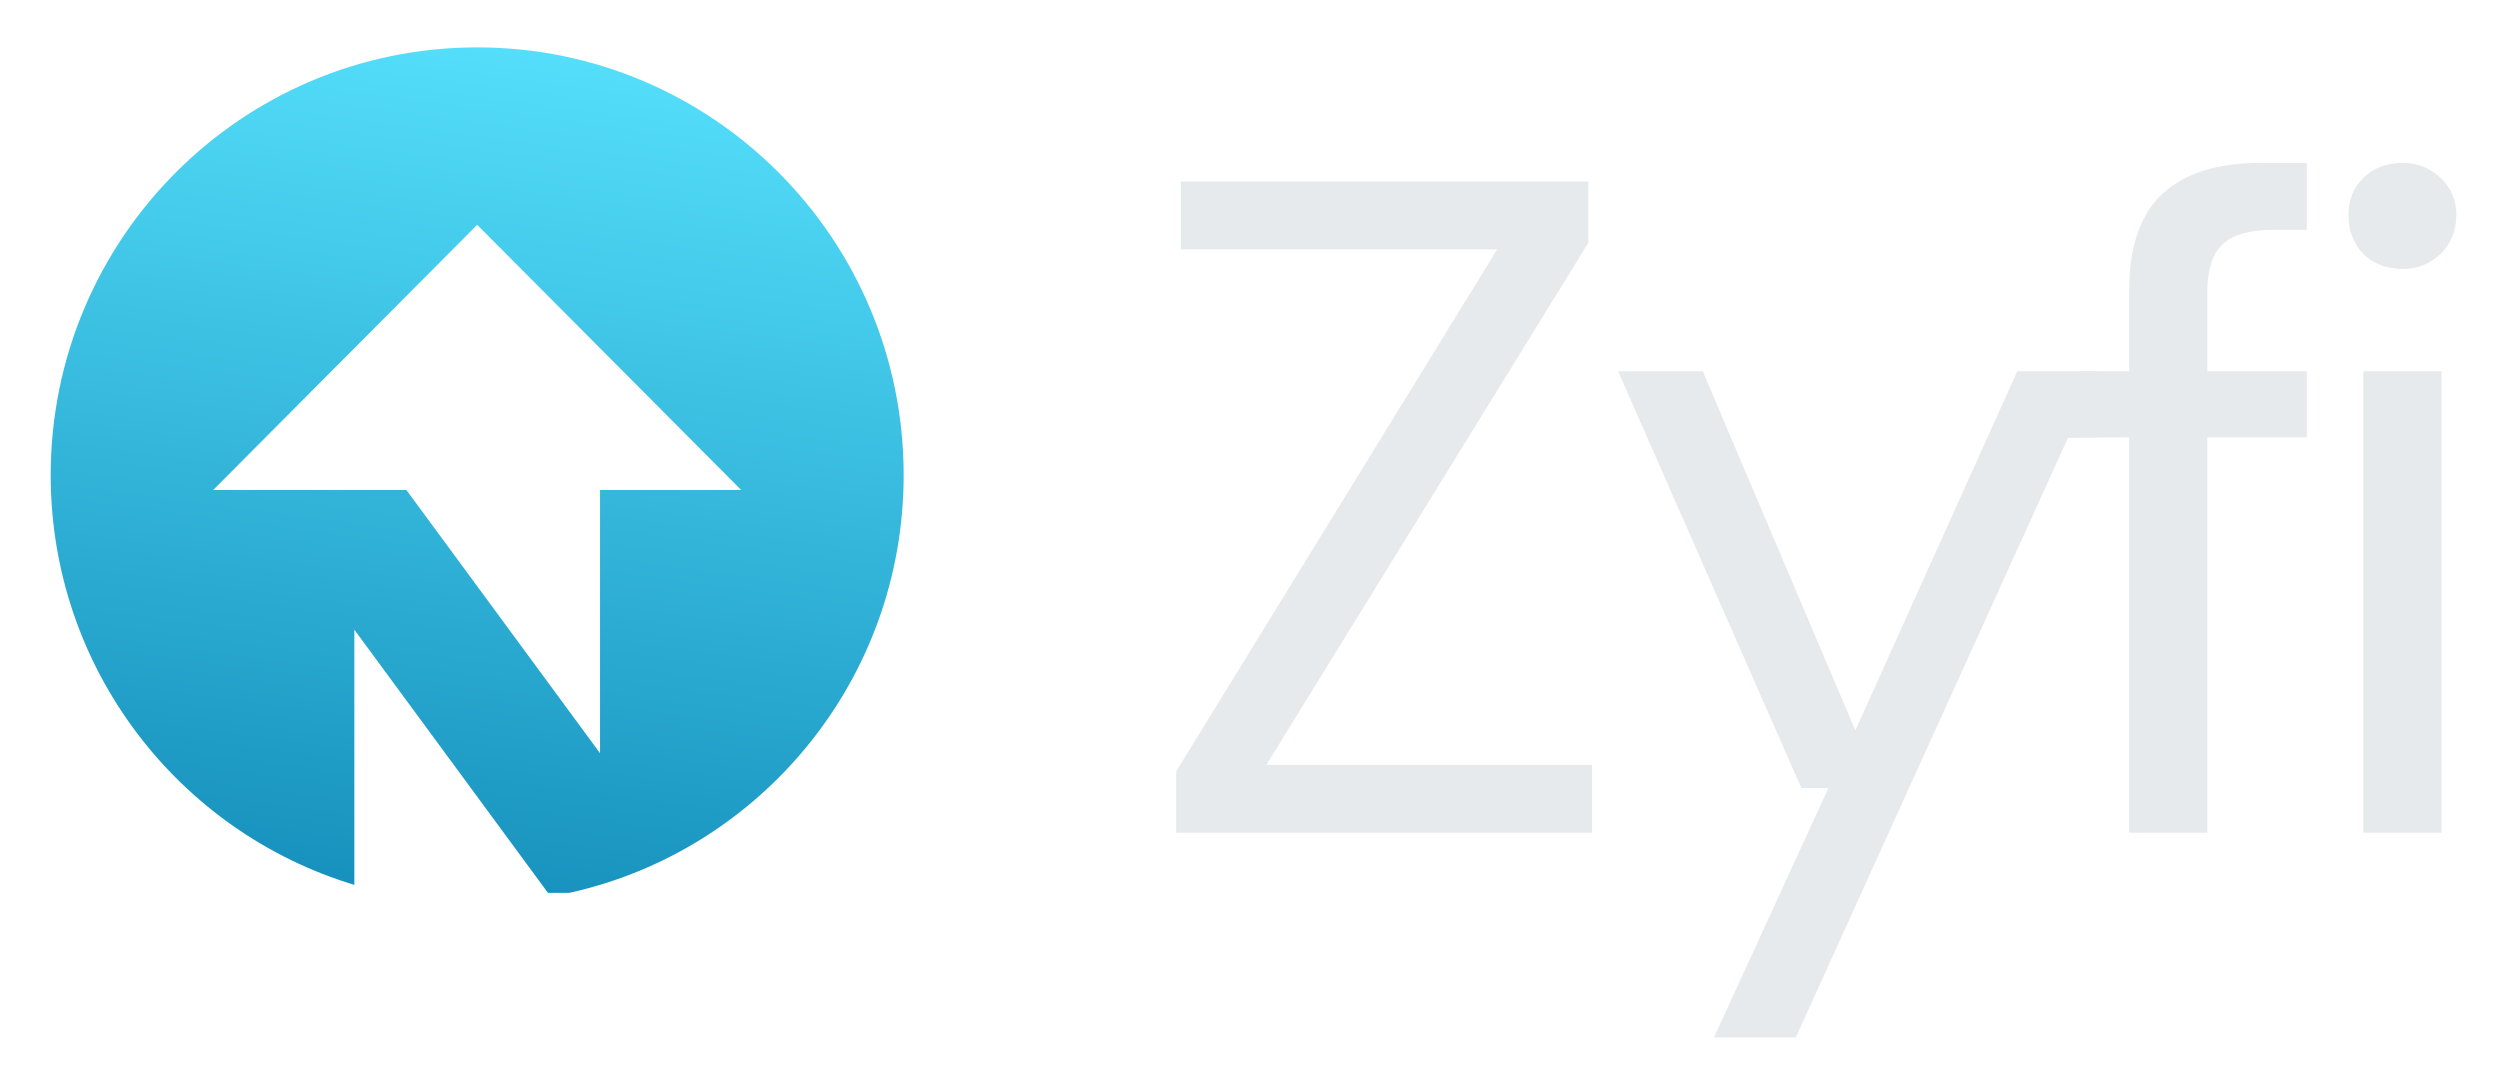
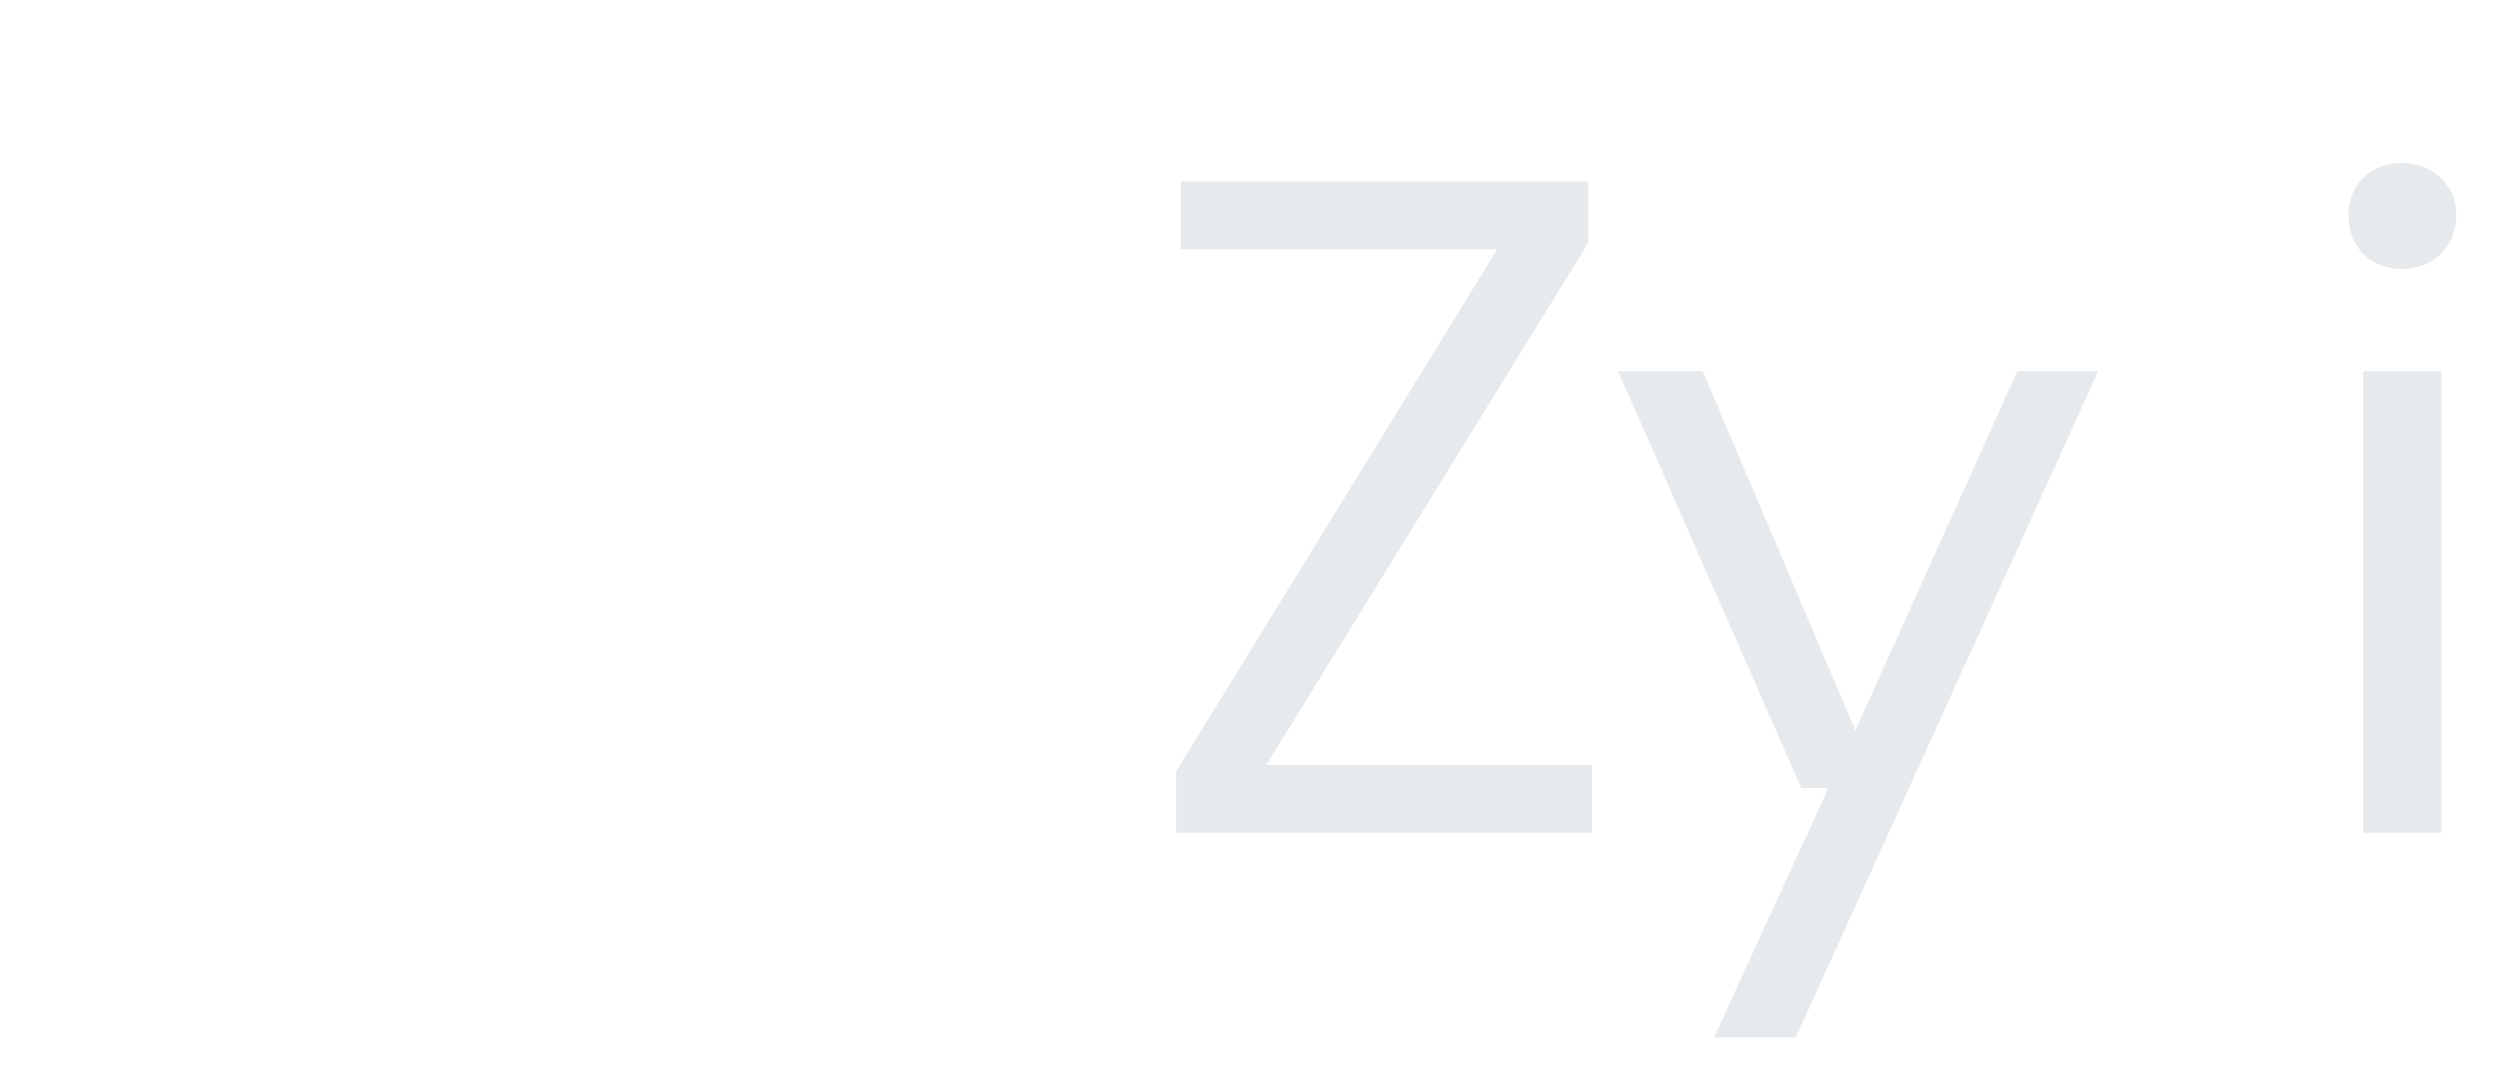
<svg xmlns="http://www.w3.org/2000/svg" width="244" height="106" viewBox="0 0 244 106" fill="none">
  <path d="M114.792 81.277V75.284L146.12 24.343L115.246 24.343V17.715L155.019 17.715V23.707L123.6 74.648H155.383V81.277H114.792Z" fill="#E7EAED" />
  <path d="M234.472 26.25C232.959 26.25 231.688 25.766 230.658 24.797C229.69 23.768 229.205 22.497 229.205 20.983C229.205 19.531 229.69 18.32 230.658 17.351C231.688 16.383 232.959 15.898 234.472 15.898C235.925 15.898 237.166 16.383 238.195 17.351C239.225 18.32 239.739 19.531 239.739 20.983C239.739 22.497 239.225 23.768 238.195 24.797C237.166 25.766 235.925 26.25 234.472 26.25ZM230.658 81.277V36.238H238.286V81.277H230.658Z" fill="#E7EAED" />
-   <path d="M207.804 81.277V42.685L200.29 42.757L203.126 36.238L207.804 36.238V28.429C207.804 24.071 208.894 20.893 211.073 18.895C213.252 16.897 216.431 15.898 220.608 15.898L225.148 15.898V22.436H221.788C219.488 22.436 217.853 22.921 216.885 23.889C215.916 24.797 215.432 26.371 215.432 28.611V36.238H225.148V42.685H215.432V81.277H207.804Z" fill="#E7EAED" />
  <path d="M167.28 101.254L178.45 76.918H175.816L157.927 36.238H166.191L181.083 71.288L196.884 36.238H204.784L175.271 101.254H167.28Z" fill="#E7EAED" />
-   <path fill-rule="evenodd" clip-rule="evenodd" d="M46.572 4.624C69.561 4.624 88.197 23.315 88.197 46.371C88.197 66.338 74.221 83.031 55.545 87.147L53.484 87.147L34.585 61.457L34.585 86.362C17.44 81.199 4.948 65.248 4.948 46.371C4.948 23.315 23.584 4.624 46.572 4.624ZM46.573 21.94L20.804 47.824L39.665 47.824L58.564 73.513L58.564 47.824L72.341 47.824L46.573 21.94Z" fill="url(#paint0_linear_365_563)" />
  <defs>
    <linearGradient id="paint0_linear_365_563" x1="4.948" y1="87.147" x2="17.38" y2="-4.937" gradientUnits="userSpaceOnUse">
      <stop stop-color="#138DBA" />
      <stop offset="1" stop-color="#58E3FE" />
    </linearGradient>
  </defs>
</svg>